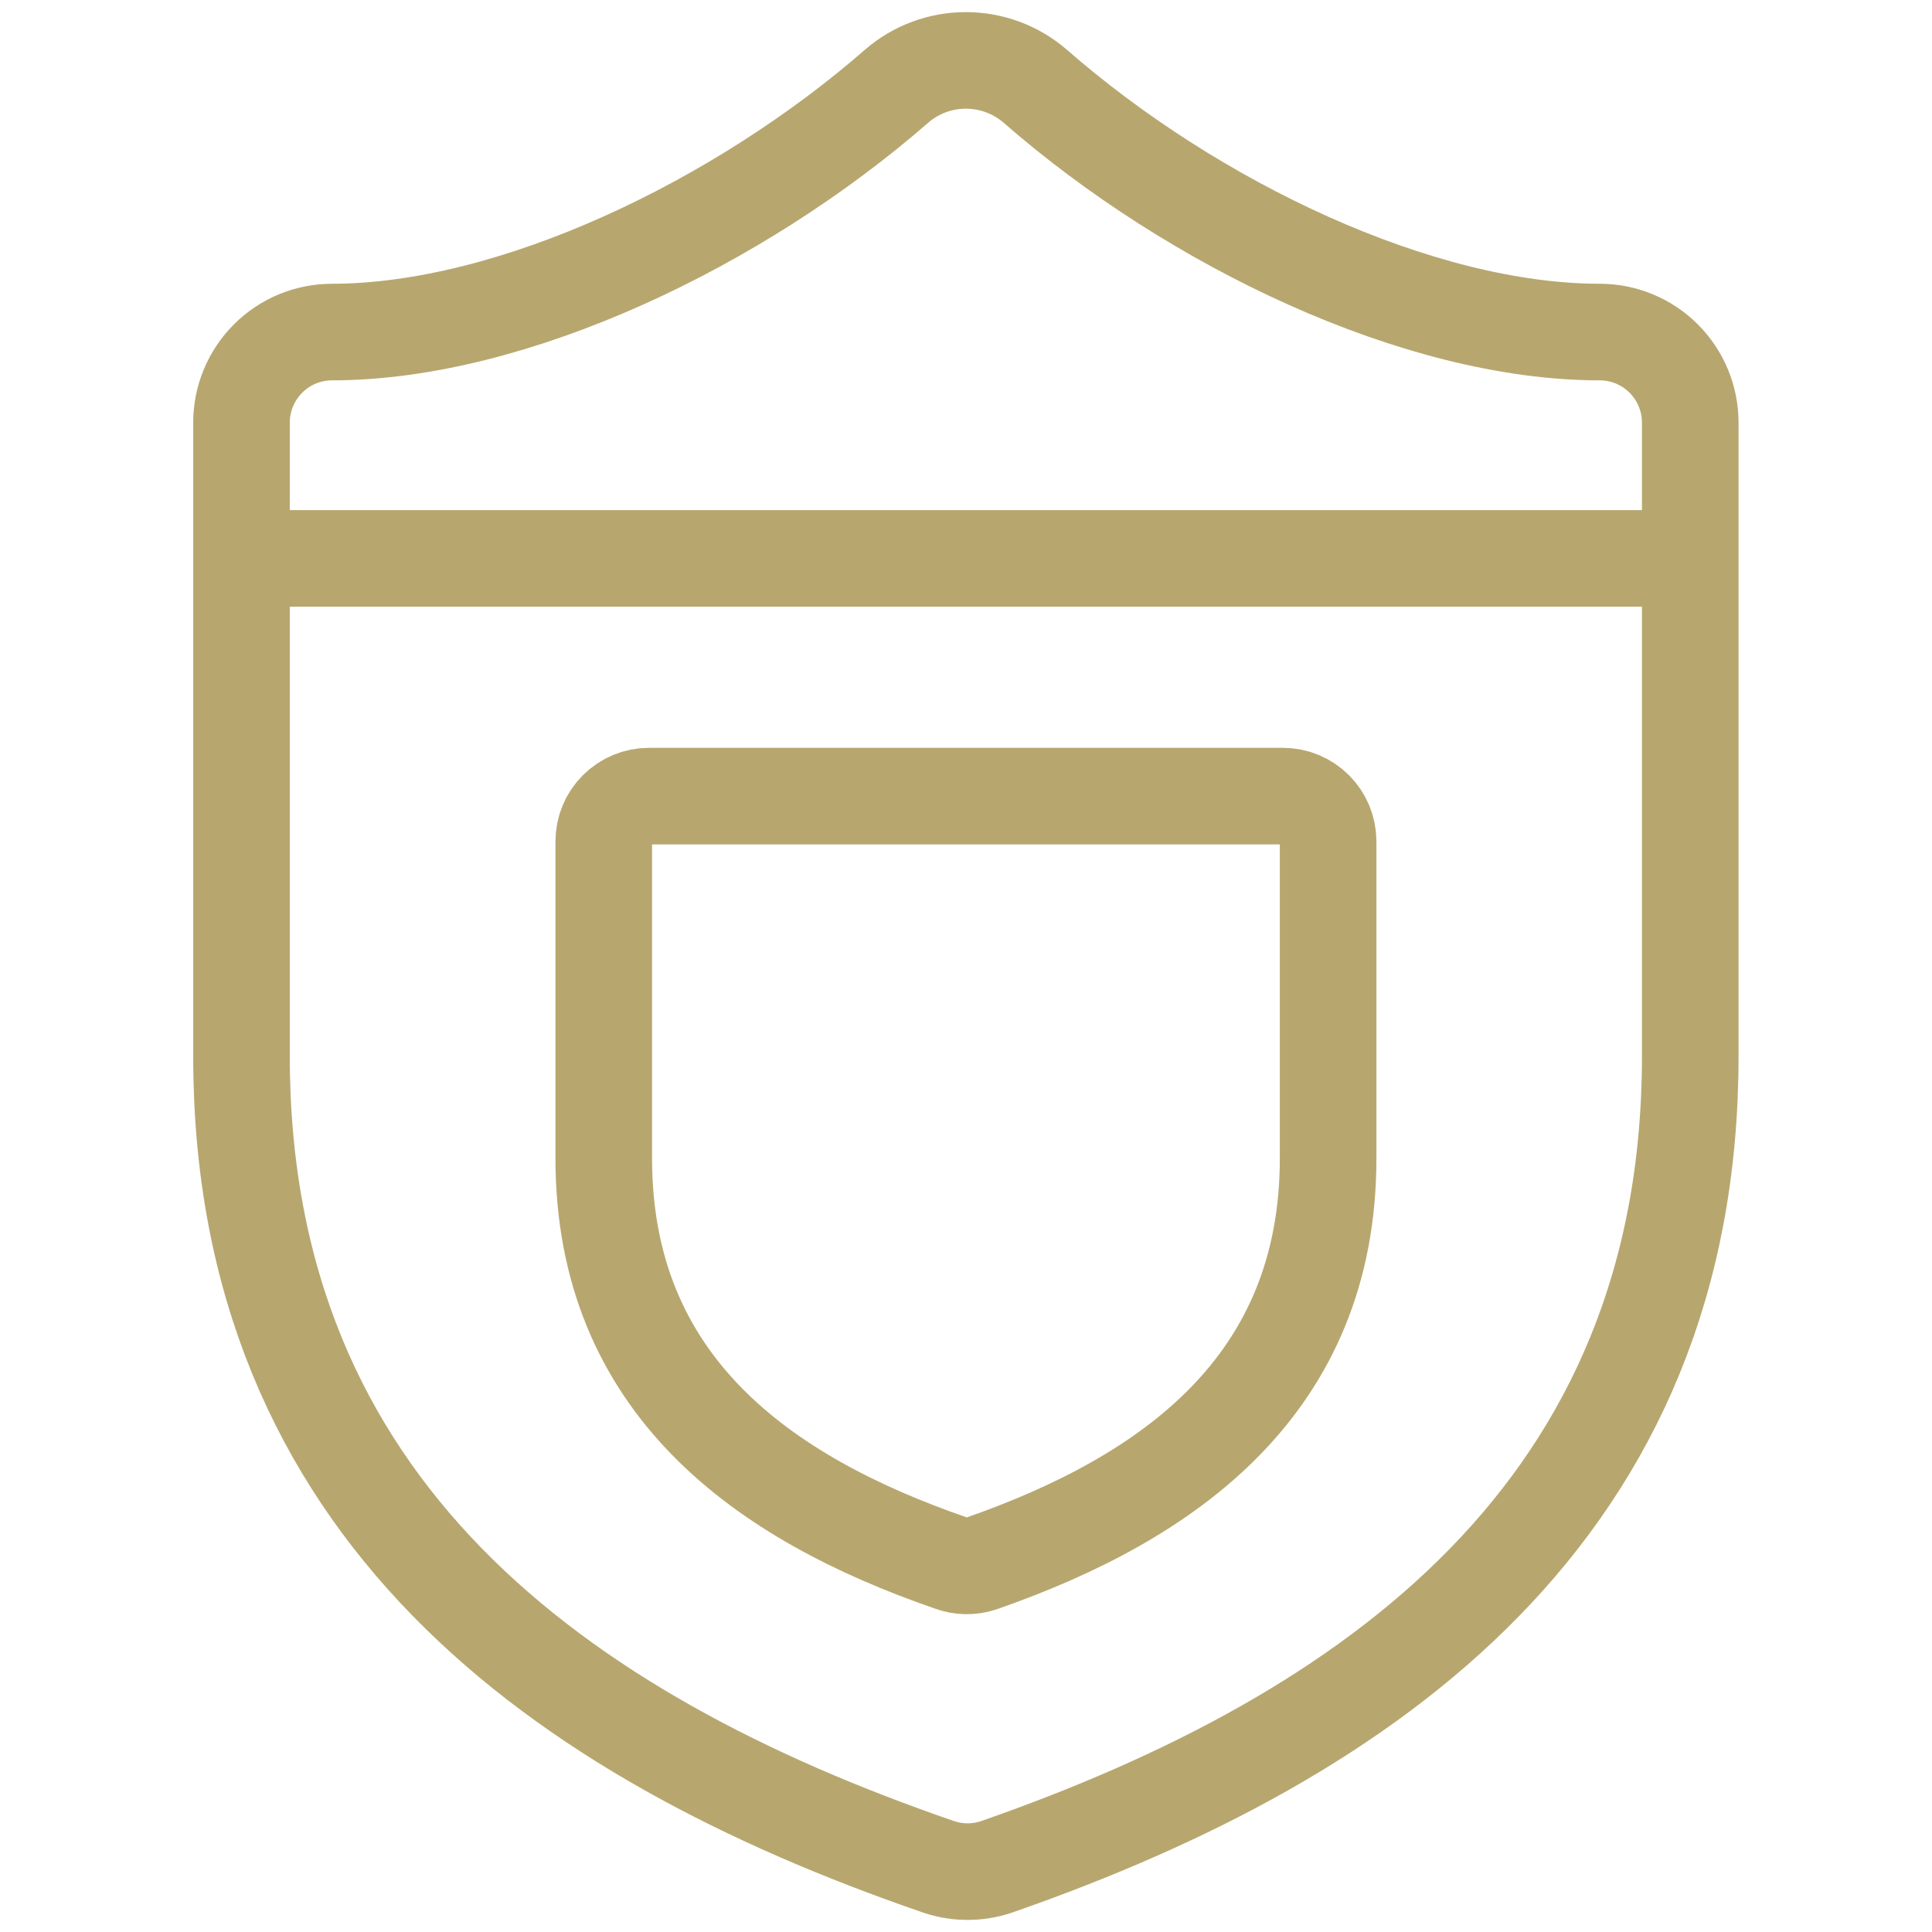
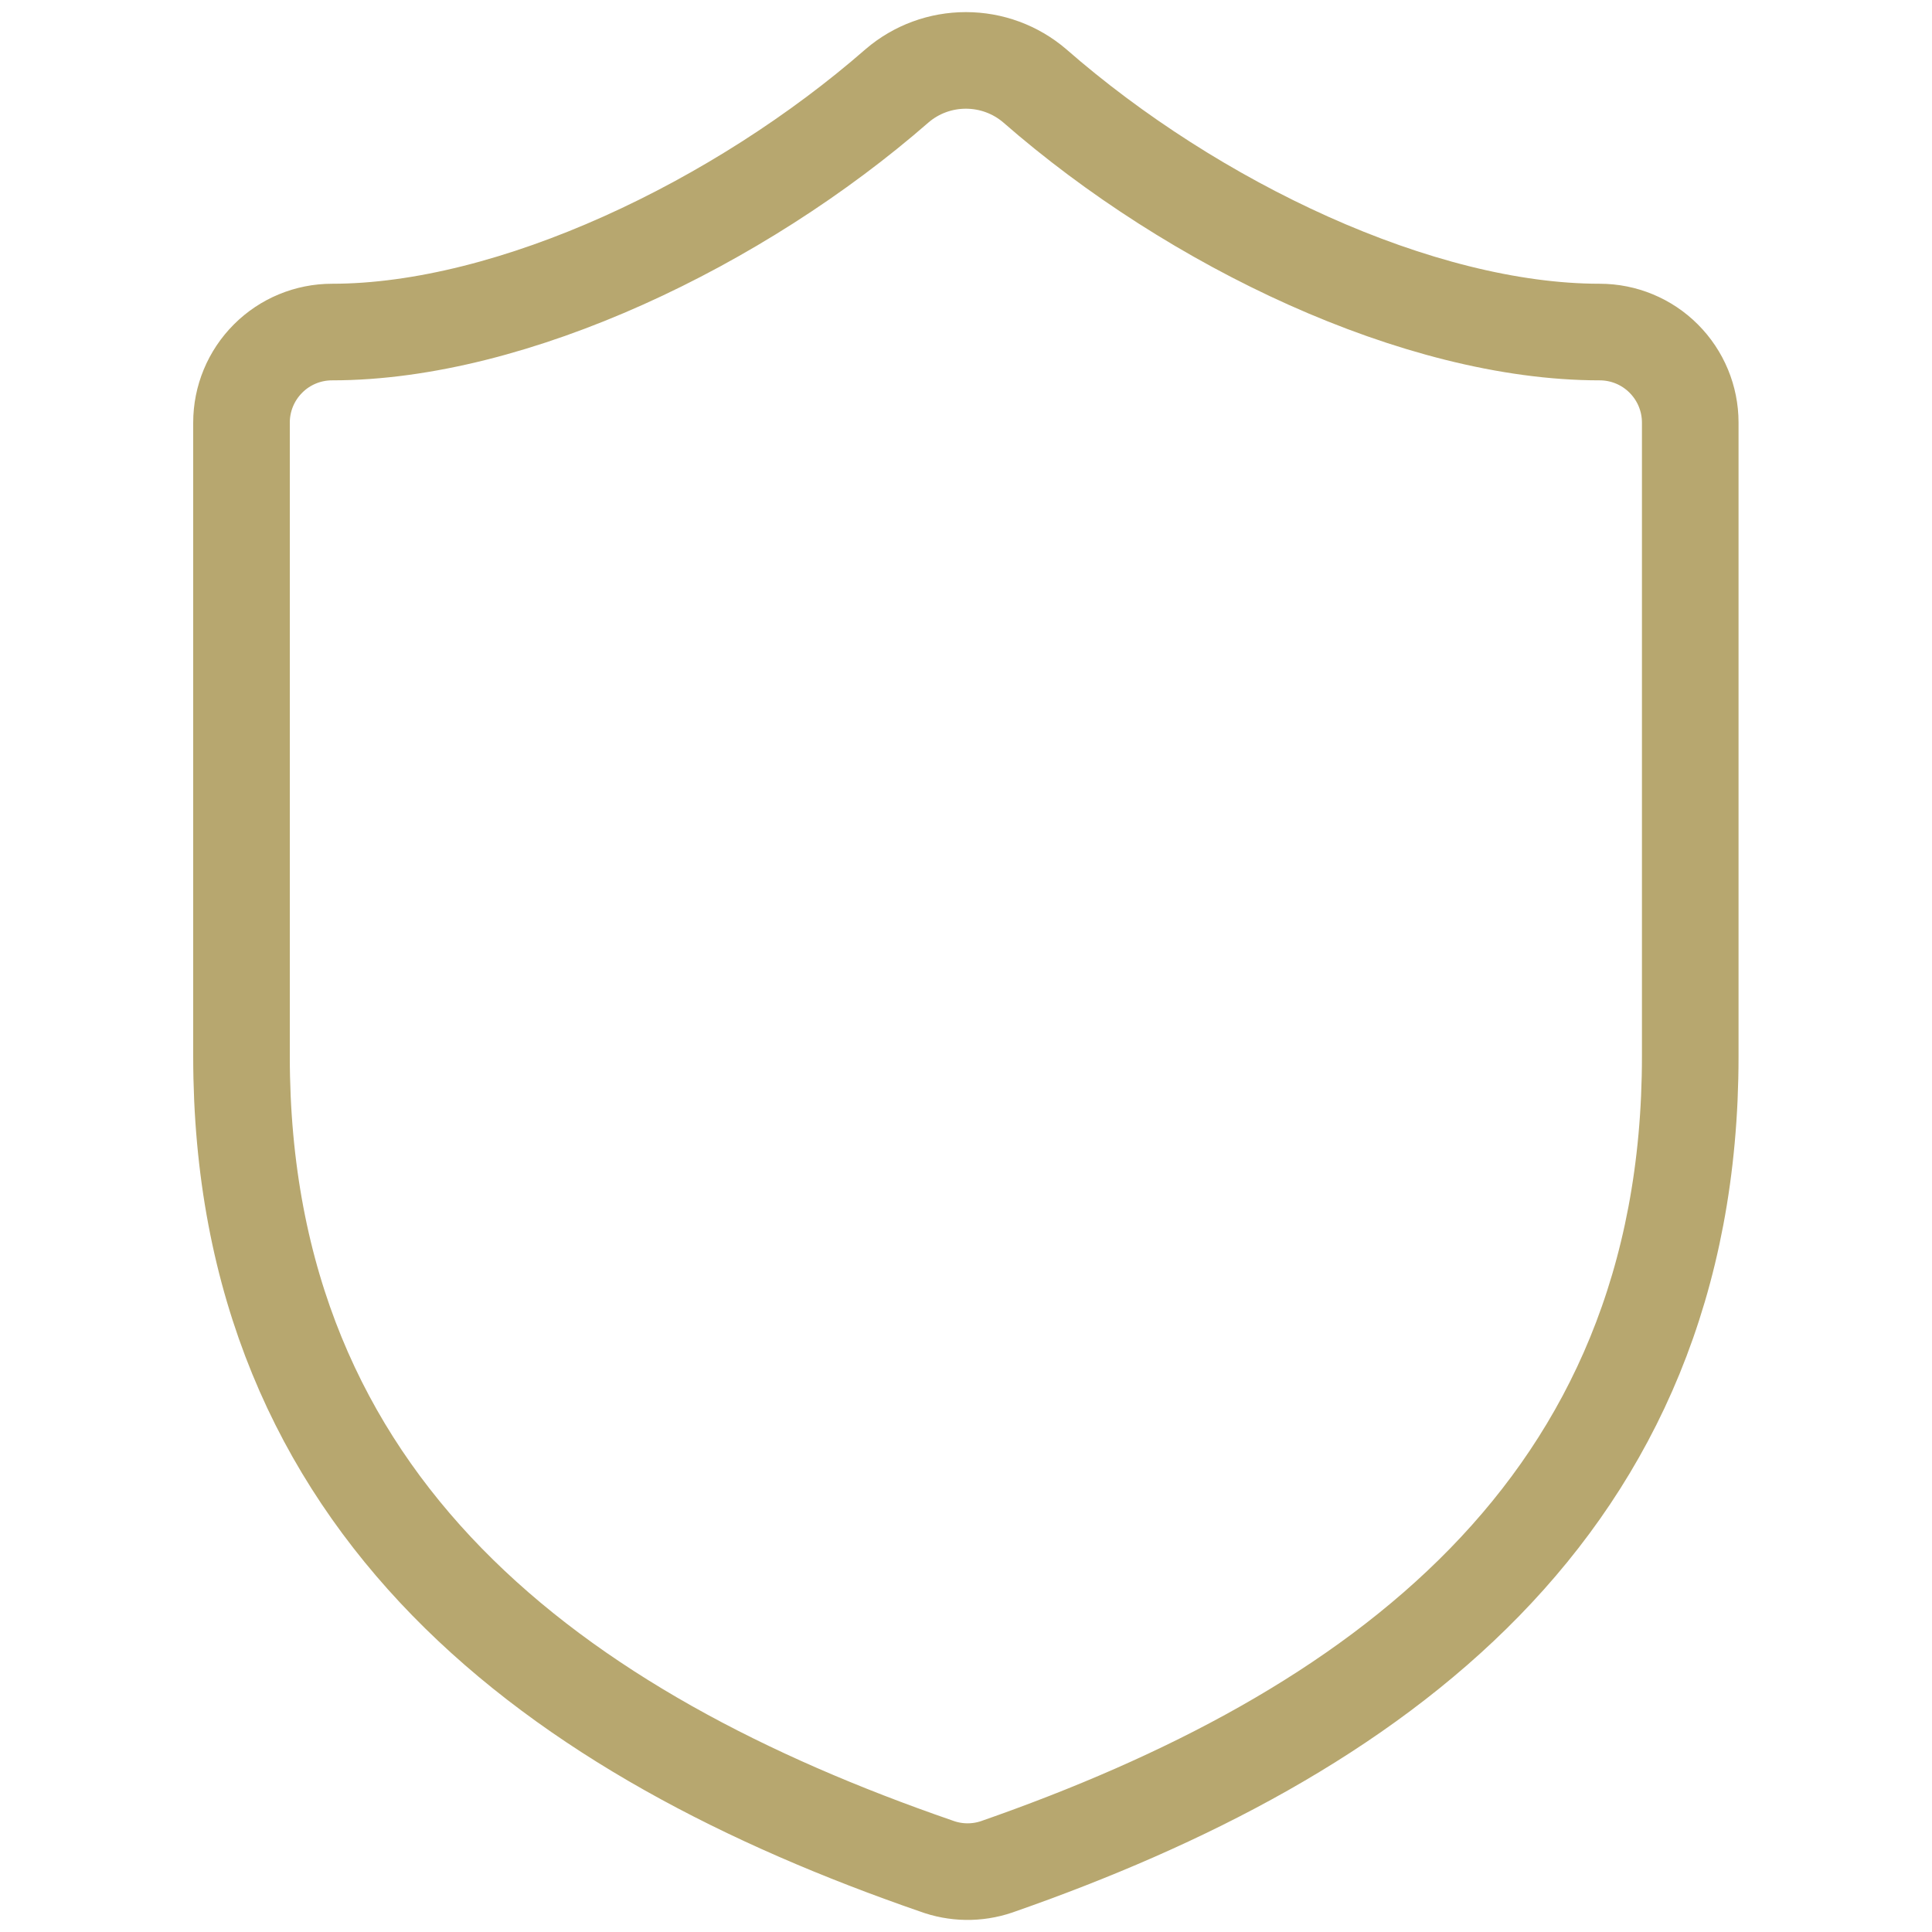
<svg xmlns="http://www.w3.org/2000/svg" width="30" height="30" viewBox="0 0 30 30" fill="none">
  <path d="M26.246 16.404C26.246 23.434 21.325 26.949 15.476 28.988C15.17 29.092 14.837 29.087 14.534 28.974C8.671 26.949 3.75 23.434 3.75 16.404V6.562C3.75 6.189 3.898 5.832 4.162 5.568C4.425 5.304 4.783 5.156 5.156 5.156C7.968 5.156 11.483 3.469 13.93 1.332C14.227 1.077 14.606 0.938 14.998 0.938C15.39 0.938 15.769 1.077 16.067 1.332C18.527 3.483 22.028 5.156 24.84 5.156C25.213 5.156 25.571 5.304 25.834 5.568C26.098 5.832 26.246 6.189 26.246 6.562V16.404Z" stroke="#B7A76F" stroke-width="1.5" stroke-linecap="round" stroke-linejoin="round" />
-   <path d="M15.238 24.278C18.163 23.258 20.623 21.501 20.623 17.986V13.065C20.623 12.878 20.549 12.7 20.417 12.568C20.285 12.436 20.107 12.362 19.92 12.362H10.078C9.892 12.362 9.713 12.436 9.581 12.568C9.449 12.7 9.375 12.878 9.375 13.065V17.986C9.375 21.501 11.835 23.258 14.767 24.271C14.919 24.327 15.085 24.33 15.238 24.278Z" stroke="#B7A76F" stroke-width="1.5" stroke-linecap="round" stroke-linejoin="round" />
-   <path d="M25.543 8.671L4.453 8.671" stroke="#B7A76F" stroke-width="1.5" stroke-linecap="round" stroke-linejoin="round" />
</svg>